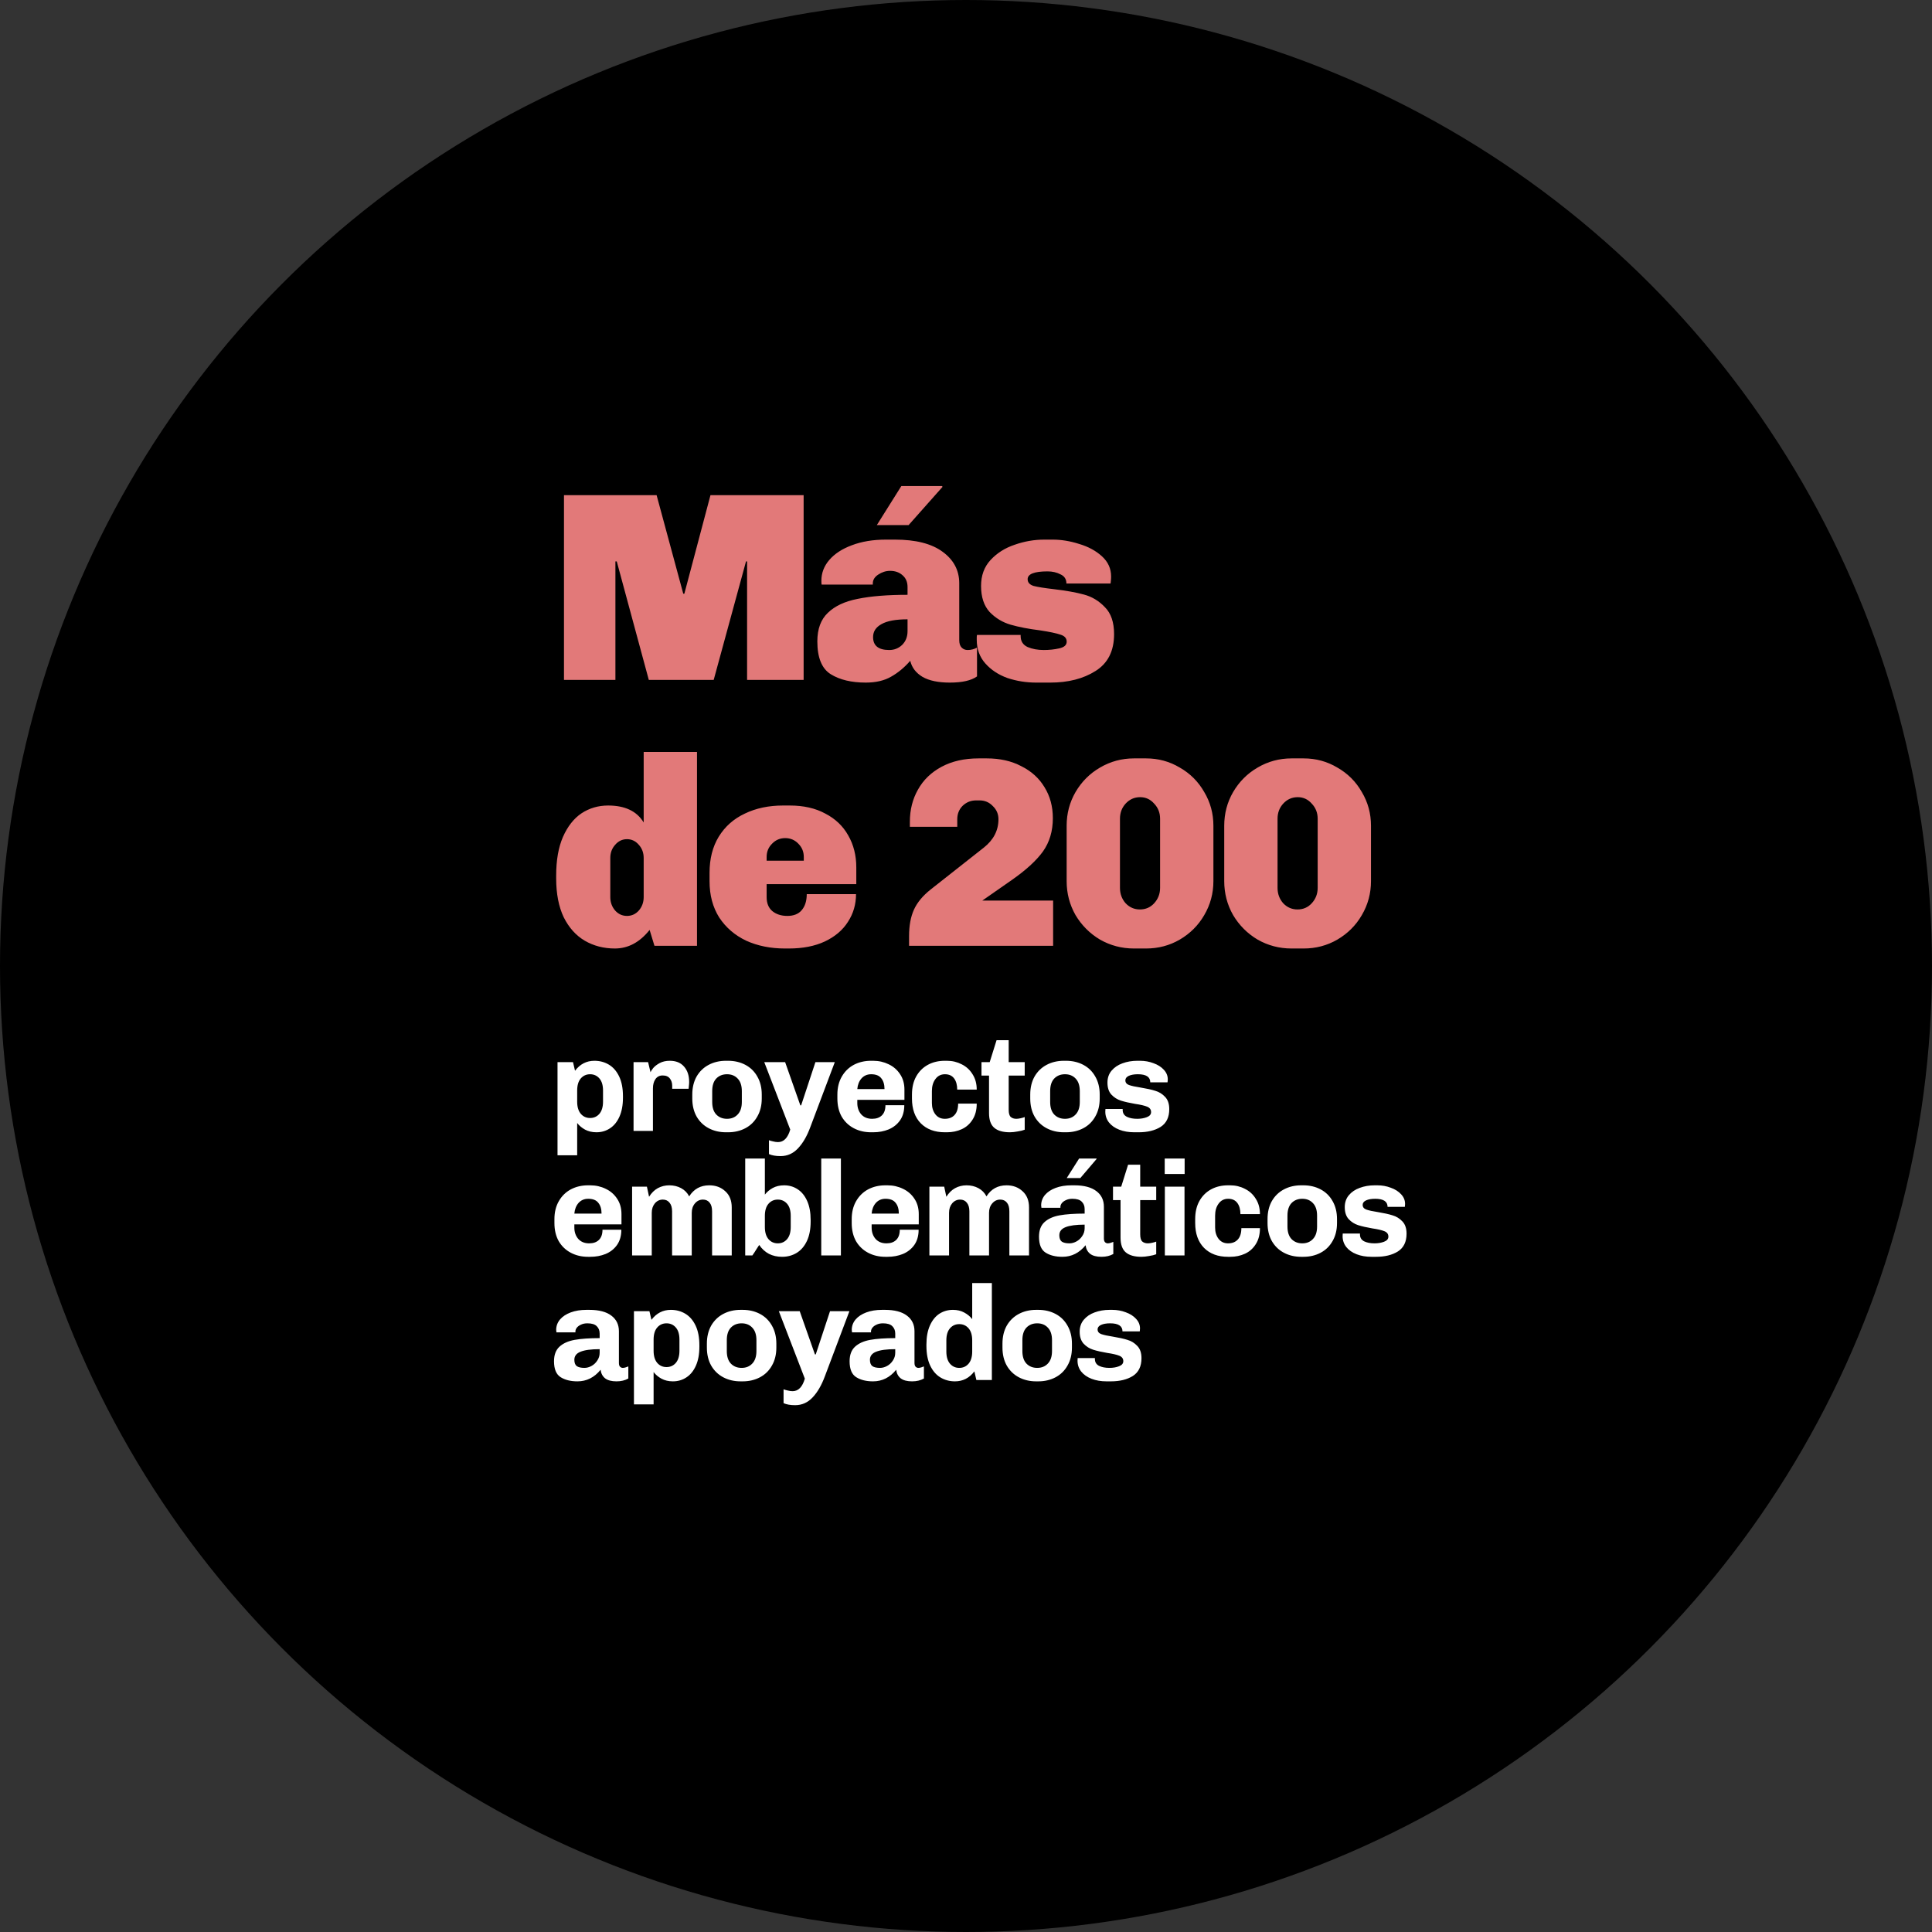
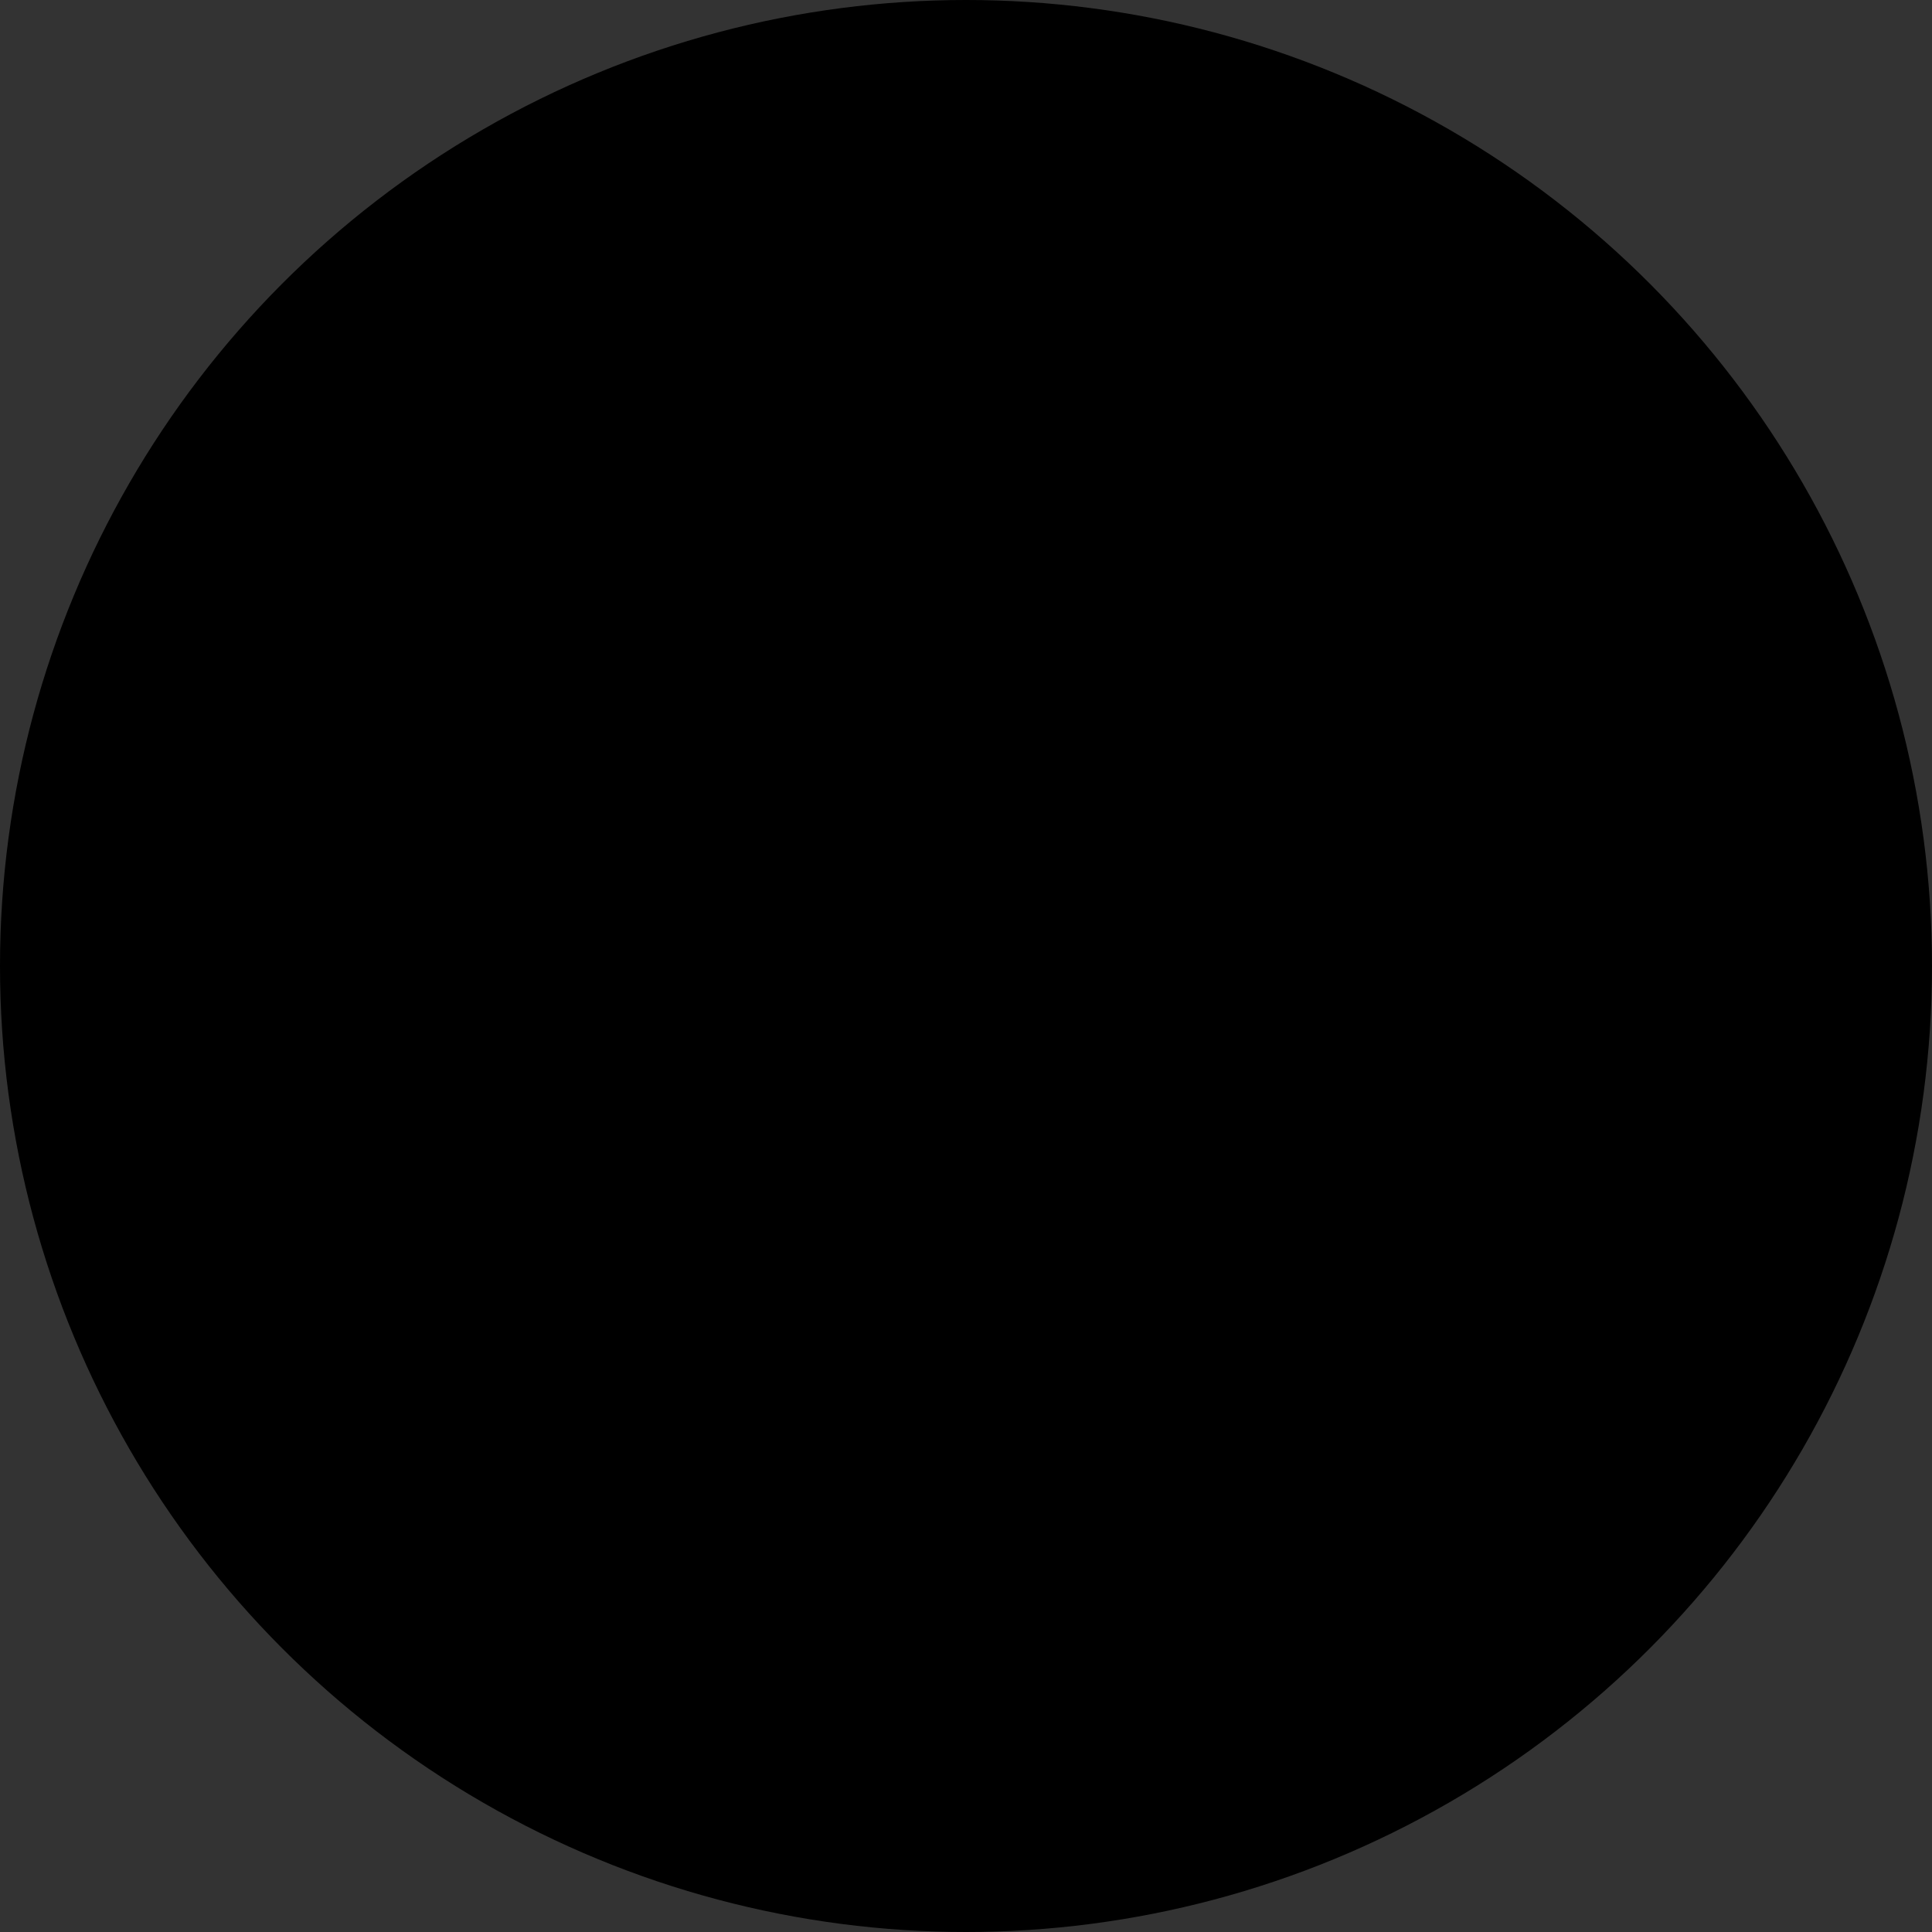
<svg xmlns="http://www.w3.org/2000/svg" width="574" height="574" viewBox="0 0 574 574" fill="none">
  <rect x="0" y="0" width="574" height="574" fill="#333333" stroke="none" />
  <circle cx="287" cy="287" r="287" fill="black" />
-   <path d="M238.76 202H221.96V166.8H221.64L212.04 202H192.76L183.24 166.8H182.84V202H167.56V147.12H195.08L203 176.4H203.32L211.08 147.12H238.76V202ZM280.033 144.64L269.952 156H260.512L267.793 144.4H279.872L280.033 144.64ZM265.872 160.32C272.059 160.32 276.779 161.52 280.033 163.92C283.339 166.32 284.992 169.44 284.992 173.28V190.16C284.992 191.173 285.232 191.92 285.712 192.4C286.192 192.88 286.779 193.12 287.472 193.12C288.486 193.12 289.419 192.88 290.273 192.4V200.96C288.566 202.187 285.873 202.8 282.193 202.8C278.779 202.8 276.086 202.24 274.113 201.12C272.139 199.947 270.913 198.347 270.432 196.32C268.726 198.293 266.832 199.867 264.752 201.04C262.726 202.213 260.219 202.8 257.232 202.8C252.966 202.8 249.499 201.973 246.832 200.32C244.166 198.667 242.832 195.413 242.832 190.56C242.832 186.88 243.872 184.053 245.952 182.08C248.032 180.053 250.992 178.667 254.832 177.92C258.726 177.12 263.659 176.72 269.633 176.72V174.4C269.633 172.907 269.126 171.733 268.112 170.88C267.152 170.027 265.926 169.6 264.432 169.6C263.206 169.6 262.032 169.973 260.912 170.72C259.846 171.413 259.312 172.293 259.312 173.36V173.68H244.112C244.059 173.52 244.032 173.147 244.032 172.56C244.032 170.267 244.806 168.213 246.352 166.4C247.952 164.533 250.192 163.067 253.072 162C256.006 160.88 259.392 160.32 263.232 160.32H265.872ZM269.633 184C266.112 184 263.526 184.48 261.873 185.44C260.219 186.347 259.392 187.627 259.392 189.28C259.392 191.84 260.992 193.12 264.192 193.12C265.686 193.12 266.966 192.613 268.032 191.6C269.099 190.533 269.633 189.173 269.633 187.52V184ZM312.754 160.32C315.314 160.32 317.928 160.747 320.594 161.6C323.314 162.4 325.581 163.627 327.394 165.28C329.208 166.933 330.114 168.933 330.114 171.28C330.114 171.76 330.088 172.213 330.034 172.64C329.981 173.013 329.954 173.253 329.954 173.36H316.834C316.834 172.08 316.248 171.173 315.074 170.64C313.954 170.053 312.674 169.76 311.234 169.76C307.288 169.76 305.314 170.533 305.314 172.08C305.314 173.04 305.901 173.707 307.074 174.08C308.301 174.4 310.301 174.72 313.074 175.04C316.701 175.467 319.688 176 322.034 176.64C324.434 177.28 326.514 178.533 328.274 180.4C330.088 182.213 330.994 184.88 330.994 188.4C330.994 193.413 329.154 197.067 325.474 199.36C321.848 201.653 317.368 202.8 312.034 202.8H307.874C304.888 202.8 302.034 202.347 299.314 201.44C296.648 200.48 294.461 199.04 292.754 197.12C291.048 195.2 290.194 192.853 290.194 190.08V189.36C290.194 189.04 290.221 188.8 290.274 188.64H303.234V188.96C303.234 190.507 303.928 191.6 305.314 192.24C306.701 192.827 308.301 193.12 310.114 193.12C311.714 193.12 313.234 192.96 314.674 192.64C316.168 192.32 316.914 191.653 316.914 190.64C316.914 189.627 316.301 188.933 315.074 188.56C313.848 188.133 311.821 187.707 308.994 187.28C305.581 186.853 302.674 186.293 300.274 185.6C297.874 184.907 295.794 183.653 294.034 181.84C292.328 179.973 291.474 177.387 291.474 174.08C291.474 170.987 292.408 168.427 294.274 166.4C296.194 164.32 298.594 162.8 301.474 161.84C304.354 160.827 307.288 160.32 310.274 160.32H312.754ZM194.44 281L193 276.28C190.067 279.96 186.627 281.8 182.68 281.8C179.373 281.8 176.387 281.027 173.72 279.48C171.107 277.933 169.027 275.613 167.48 272.52C165.987 269.373 165.24 265.533 165.24 261V260.12C165.24 255.587 165.907 251.773 167.24 248.68C168.627 245.533 170.467 243.187 172.76 241.64C175.107 240.093 177.747 239.32 180.68 239.32C185.693 239.32 189.213 241 191.24 244.36V223.4H207.08V281H194.44ZM186.28 249.32C184.893 249.32 183.72 249.88 182.76 251C181.8 252.067 181.32 253.373 181.32 254.92V266.52C181.32 268.067 181.8 269.4 182.76 270.52C183.72 271.587 184.893 272.12 186.28 272.12C187.667 272.12 188.84 271.587 189.8 270.52C190.76 269.4 191.24 268.067 191.24 266.52V254.92C191.24 253.373 190.76 252.067 189.8 251C188.84 249.88 187.667 249.32 186.28 249.32ZM234.647 239.32C238.754 239.32 242.274 240.12 245.207 241.72C248.194 243.267 250.46 245.427 252.007 248.2C253.607 250.973 254.407 254.147 254.407 257.72V262.68H227.767V266.52C227.767 268.333 228.327 269.72 229.447 270.68C230.62 271.64 232.114 272.12 233.927 272.12C235.794 272.12 237.207 271.56 238.167 270.44C239.18 269.267 239.687 267.667 239.687 265.64H254.327C254.327 268.68 253.527 271.427 251.927 273.88C250.38 276.333 248.087 278.28 245.047 279.72C242.06 281.107 238.514 281.8 234.407 281.8H233.207C228.94 281.8 225.1 281.027 221.687 279.48C218.327 277.88 215.66 275.587 213.687 272.6C211.767 269.56 210.807 265.96 210.807 261.8V259.32C210.807 255.16 211.714 251.587 213.527 248.6C215.394 245.56 217.98 243.267 221.287 241.72C224.594 240.12 228.38 239.32 232.647 239.32H234.647ZM233.287 249C231.74 249 230.434 249.56 229.367 250.68C228.3 251.747 227.767 253.053 227.767 254.6V255.72H238.807V254.6C238.807 253.053 238.274 251.747 237.207 250.68C236.14 249.56 234.834 249 233.287 249ZM293.204 225.32C297.098 225.32 300.511 226.093 303.444 227.64C306.431 229.133 308.724 231.213 310.324 233.88C311.978 236.547 312.804 239.613 312.804 243.08C312.804 246.92 311.818 250.227 309.844 253C307.871 255.72 304.778 258.547 300.564 261.48L291.844 267.56H312.884V281H270.084V278.12C270.084 275.027 270.564 272.413 271.524 270.28C272.484 268.147 274.138 266.147 276.484 264.28L292.324 251.8C295.204 249.507 296.644 246.707 296.644 243.4C296.644 241.853 296.084 240.547 294.964 239.48C293.898 238.36 292.591 237.8 291.044 237.8H290.004C288.458 237.8 287.124 238.333 286.004 239.4C284.938 240.467 284.404 241.8 284.404 243.4V245.64H270.324V244.12C270.324 240.6 271.124 237.427 272.724 234.6C274.324 231.72 276.671 229.453 279.764 227.8C282.858 226.147 286.511 225.32 290.724 225.32H293.204ZM340.503 225.32C344.13 225.32 347.463 226.227 350.503 228.04C353.596 229.8 356.023 232.227 357.783 235.32C359.596 238.36 360.503 241.693 360.503 245.32V261.8C360.503 265.427 359.596 268.787 357.783 271.88C356.023 274.92 353.596 277.347 350.503 279.16C347.463 280.92 344.13 281.8 340.503 281.8H336.903C333.276 281.8 329.916 280.92 326.823 279.16C323.783 277.347 321.356 274.92 319.543 271.88C317.783 268.787 316.903 265.427 316.903 261.8V245.32C316.903 241.693 317.783 238.36 319.543 235.32C321.356 232.227 323.783 229.8 326.823 228.04C329.916 226.227 333.276 225.32 336.903 225.32H340.503ZM338.743 236.84C337.036 236.84 335.596 237.48 334.423 238.76C333.303 239.987 332.743 241.48 332.743 243.24V263.8C332.743 265.56 333.303 267.08 334.423 268.36C335.596 269.587 337.01 270.2 338.663 270.2C340.37 270.2 341.783 269.587 342.903 268.36C344.076 267.08 344.663 265.56 344.663 263.8V243.24C344.663 241.48 344.076 239.987 342.903 238.76C341.783 237.48 340.396 236.84 338.743 236.84ZM387.322 225.32C390.949 225.32 394.282 226.227 397.322 228.04C400.415 229.8 402.842 232.227 404.602 235.32C406.415 238.36 407.322 241.693 407.322 245.32V261.8C407.322 265.427 406.415 268.787 404.602 271.88C402.842 274.92 400.415 277.347 397.322 279.16C394.282 280.92 390.949 281.8 387.322 281.8H383.722C380.095 281.8 376.735 280.92 373.642 279.16C370.602 277.347 368.175 274.92 366.362 271.88C364.602 268.787 363.722 265.427 363.722 261.8V245.32C363.722 241.693 364.602 238.36 366.362 235.32C368.175 232.227 370.602 229.8 373.642 228.04C376.735 226.227 380.095 225.32 383.722 225.32H387.322ZM385.562 236.84C383.855 236.84 382.415 237.48 381.242 238.76C380.122 239.987 379.562 241.48 379.562 243.24V263.8C379.562 265.56 380.122 267.08 381.242 268.36C382.415 269.587 383.829 270.2 385.482 270.2C387.189 270.2 388.602 269.587 389.722 268.36C390.895 267.08 391.482 265.56 391.482 263.8V243.24C391.482 241.48 390.895 239.987 389.722 238.76C388.602 237.48 387.215 236.84 385.562 236.84Z" fill="#E27979" />
-   <path d="M170.84 318.12C172.333 316.147 174.253 315.16 176.6 315.16C178.2 315.16 179.64 315.547 180.92 316.32C182.2 317.093 183.213 318.267 183.96 319.84C184.707 321.413 185.08 323.36 185.08 325.68V326.12C185.08 328.333 184.733 330.213 184.04 331.76C183.347 333.307 182.4 334.467 181.2 335.24C180.027 336.013 178.693 336.4 177.2 336.4C175.92 336.4 174.787 336.133 173.8 335.6C172.84 335.067 172.067 334.413 171.48 333.64V343.24H165.64V315.56H170.24L170.84 318.12ZM179.16 324C179.16 322.427 178.8 321.227 178.08 320.4C177.36 319.573 176.44 319.16 175.32 319.16C174.2 319.16 173.28 319.573 172.56 320.4C171.84 321.227 171.48 322.427 171.48 324V327.32C171.48 328.867 171.84 330.067 172.56 330.92C173.28 331.747 174.2 332.16 175.32 332.16C176.44 332.16 177.36 331.747 178.08 330.92C178.8 330.067 179.16 328.867 179.16 327.32V324ZM199.709 322.56C199.709 321.733 199.482 321.027 199.029 320.44C198.576 319.827 197.856 319.52 196.869 319.52C195.936 319.52 195.216 319.893 194.709 320.64C194.229 321.36 193.989 322.267 193.989 323.36V336H188.229V315.56H192.549L193.269 318.56C193.376 318.267 193.642 317.853 194.069 317.32C194.522 316.787 195.162 316.293 195.989 315.84C196.842 315.387 197.842 315.16 198.989 315.16C200.829 315.16 202.242 315.733 203.229 316.88C204.242 318.027 204.749 319.547 204.749 321.44C204.749 321.84 204.722 322.24 204.669 322.64C204.642 323.04 204.616 323.32 204.589 323.48H199.709V322.56ZM226.319 326.36C226.319 328.413 225.879 330.2 224.999 331.72C224.146 333.24 222.959 334.4 221.439 335.2C219.919 336 218.213 336.4 216.319 336.4H215.679C213.786 336.4 212.079 336 210.559 335.2C209.039 334.4 207.839 333.24 206.959 331.72C206.106 330.2 205.679 328.413 205.679 326.36V325.2C205.679 323.147 206.106 321.36 206.959 319.84C207.839 318.32 209.039 317.16 210.559 316.36C212.079 315.56 213.786 315.16 215.679 315.16H216.319C218.213 315.16 219.919 315.56 221.439 316.36C222.959 317.16 224.146 318.32 224.999 319.84C225.879 321.36 226.319 323.147 226.319 325.2V326.36ZM220.399 324.16C220.399 322.533 219.986 321.293 219.159 320.44C218.359 319.587 217.306 319.16 215.999 319.16C214.693 319.16 213.626 319.587 212.799 320.44C211.999 321.293 211.599 322.533 211.599 324.16V327.4C211.599 329.027 211.999 330.267 212.799 331.12C213.626 331.973 214.693 332.4 215.999 332.4C217.306 332.4 218.359 331.973 219.159 331.12C219.986 330.267 220.399 329.027 220.399 327.4V324.16ZM240.742 334.88C239.755 337.547 238.542 339.64 237.102 341.16C235.662 342.707 233.929 343.48 231.902 343.48C230.489 343.48 229.342 343.28 228.462 342.88V338.76C228.782 338.893 229.195 339.013 229.702 339.12C230.209 339.253 230.689 339.32 231.142 339.32C232.849 339.32 234.062 338.08 234.782 335.6L227.062 315.56H233.262L237.782 328.4H238.022L242.262 315.56H248.022L240.742 334.88ZM268.667 328.36C268.667 330.147 268.241 331.653 267.387 332.88C266.534 334.08 265.401 334.973 263.987 335.56C262.601 336.12 261.081 336.4 259.427 336.4H258.787C256.894 336.4 255.187 336 253.667 335.2C252.147 334.4 250.947 333.253 250.067 331.76C249.214 330.24 248.787 328.44 248.787 326.36V325.2C248.787 323.147 249.227 321.36 250.107 319.84C250.987 318.32 252.174 317.16 253.667 316.36C255.187 315.56 256.894 315.16 258.787 315.16H259.427C261.081 315.16 262.614 315.507 264.027 316.2C265.441 316.867 266.574 317.853 267.427 319.16C268.281 320.44 268.707 321.96 268.707 323.72V326.76H254.707V327.72C254.707 329.053 255.094 330.173 255.867 331.08C256.667 331.96 257.747 332.4 259.107 332.4C260.334 332.4 261.294 332.067 261.987 331.4C262.707 330.707 263.067 329.693 263.067 328.36H268.667ZM258.827 319.16C257.654 319.16 256.694 319.573 255.947 320.4C255.227 321.227 254.814 322.28 254.707 323.56H262.787C262.787 322.2 262.467 321.133 261.827 320.36C261.214 319.56 260.214 319.16 258.827 319.16ZM276.867 327.72C276.867 329.053 277.213 330.173 277.907 331.08C278.6 331.96 279.533 332.4 280.707 332.4C281.933 332.4 282.893 332.027 283.587 331.28C284.307 330.507 284.667 329.373 284.667 327.88H290.187C290.187 329.773 289.773 331.36 288.947 332.64C288.147 333.92 287.08 334.867 285.747 335.48C284.413 336.093 282.947 336.4 281.347 336.4H280.707C277.72 336.4 275.347 335.52 273.587 333.76C271.827 331.973 270.947 329.507 270.947 326.36V325.2C270.947 323.12 271.36 321.333 272.187 319.84C273.04 318.32 274.2 317.16 275.667 316.36C277.133 315.56 278.813 315.16 280.707 315.16H281.347C282.92 315.16 284.373 315.507 285.707 316.2C287.067 316.867 288.147 317.853 288.947 319.16C289.773 320.44 290.187 321.96 290.187 323.72H284.387C284.387 322.333 284.08 321.227 283.467 320.4C282.853 319.573 281.947 319.16 280.747 319.16C279.547 319.16 278.6 319.64 277.907 320.6C277.213 321.533 276.867 322.72 276.867 324.16V327.72ZM304.442 335.64C303.909 335.853 303.202 336.027 302.322 336.16C301.469 336.32 300.709 336.4 300.042 336.4C297.989 336.4 296.442 335.96 295.402 335.08C294.362 334.2 293.842 332.733 293.842 330.68V319.56H291.602V315.56H294.042L296.082 309.04H299.682V315.56H304.442V319.56H299.682V329.68C299.682 330.747 299.882 331.467 300.282 331.84C300.709 332.213 301.269 332.4 301.962 332.4C302.282 332.4 302.695 332.347 303.202 332.24C303.709 332.133 304.122 332.013 304.442 331.88V335.64ZM326.726 326.36C326.726 328.413 326.286 330.2 325.406 331.72C324.552 333.24 323.366 334.4 321.846 335.2C320.326 336 318.619 336.4 316.726 336.4H316.086C314.192 336.4 312.486 336 310.966 335.2C309.446 334.4 308.246 333.24 307.366 331.72C306.512 330.2 306.086 328.413 306.086 326.36V325.2C306.086 323.147 306.512 321.36 307.366 319.84C308.246 318.32 309.446 317.16 310.966 316.36C312.486 315.56 314.192 315.16 316.086 315.16H316.726C318.619 315.16 320.326 315.56 321.846 316.36C323.366 317.16 324.552 318.32 325.406 319.84C326.286 321.36 326.726 323.147 326.726 325.2V326.36ZM320.806 324.16C320.806 322.533 320.392 321.293 319.566 320.44C318.766 319.587 317.712 319.16 316.406 319.16C315.099 319.16 314.032 319.587 313.206 320.44C312.406 321.293 312.006 322.533 312.006 324.16V327.4C312.006 329.027 312.406 330.267 313.206 331.12C314.032 331.973 315.099 332.4 316.406 332.4C317.712 332.4 318.766 331.973 319.566 331.12C320.392 330.267 320.806 329.027 320.806 327.4V324.16ZM333.548 329.76C333.548 330.693 333.961 331.373 334.788 331.8C335.615 332.2 336.641 332.4 337.868 332.4C338.935 332.4 339.881 332.24 340.708 331.92C341.561 331.6 341.988 331.093 341.988 330.4C341.988 329.653 341.601 329.12 340.828 328.8C340.055 328.48 338.855 328.2 337.228 327.96C335.521 327.667 334.121 327.347 333.028 327C331.935 326.653 330.988 326.053 330.188 325.2C329.415 324.347 329.028 323.16 329.028 321.64C329.028 320.253 329.428 319.08 330.228 318.12C331.055 317.133 332.135 316.4 333.468 315.92C334.828 315.413 336.308 315.16 337.908 315.16H338.708C340.121 315.16 341.455 315.4 342.708 315.88C343.988 316.333 345.015 316.987 345.788 317.84C346.561 318.667 346.948 319.613 346.948 320.68C346.948 320.893 346.935 321.093 346.908 321.28C346.881 321.44 346.868 321.533 346.868 321.56H341.748C341.748 319.96 340.521 319.16 338.068 319.16C336.948 319.16 336.041 319.32 335.348 319.64C334.681 319.96 334.348 320.4 334.348 320.96C334.348 321.627 334.708 322.093 335.428 322.36C336.175 322.627 337.335 322.88 338.908 323.12C340.695 323.413 342.135 323.733 343.228 324.08C344.348 324.4 345.321 325 346.148 325.88C346.975 326.733 347.388 327.947 347.388 329.52C347.388 331.947 346.535 333.707 344.828 334.8C343.121 335.867 340.948 336.4 338.308 336.4H336.988C335.335 336.4 333.855 336.147 332.548 335.64C331.241 335.133 330.215 334.413 329.468 333.48C328.748 332.547 328.388 331.48 328.388 330.28L328.428 329.48H333.548V329.76ZM184.6 365.36C184.6 367.147 184.173 368.653 183.32 369.88C182.467 371.08 181.333 371.973 179.92 372.56C178.533 373.12 177.013 373.4 175.36 373.4H174.72C172.827 373.4 171.12 373 169.6 372.2C168.08 371.4 166.88 370.253 166 368.76C165.147 367.24 164.72 365.44 164.72 363.36V362.2C164.72 360.147 165.16 358.36 166.04 356.84C166.92 355.32 168.107 354.16 169.6 353.36C171.12 352.56 172.827 352.16 174.72 352.16H175.36C177.013 352.16 178.547 352.507 179.96 353.2C181.373 353.867 182.507 354.853 183.36 356.16C184.213 357.44 184.64 358.96 184.64 360.72V363.76H170.64V364.72C170.64 366.053 171.027 367.173 171.8 368.08C172.6 368.96 173.68 369.4 175.04 369.4C176.267 369.4 177.227 369.067 177.92 368.4C178.64 367.707 179 366.693 179 365.36H184.6ZM174.76 356.16C173.587 356.16 172.627 356.573 171.88 357.4C171.16 358.227 170.747 359.28 170.64 360.56H178.72C178.72 359.2 178.4 358.133 177.76 357.36C177.147 356.56 176.147 356.16 174.76 356.16ZM198.839 352.16C200.146 352.16 201.319 352.44 202.359 353C203.399 353.56 204.199 354.373 204.759 355.44C206.146 353.253 208.133 352.16 210.719 352.16C212.639 352.16 214.226 352.747 215.479 353.92C216.759 355.067 217.399 356.667 217.399 358.72V373H211.559V359.88C211.559 358.76 211.319 357.907 210.839 357.32C210.359 356.707 209.693 356.4 208.839 356.4C207.906 356.4 207.119 356.773 206.479 357.52C205.839 358.267 205.519 359.2 205.519 360.32V373H199.679V359.88C199.679 358.787 199.426 357.933 198.919 357.32C198.439 356.707 197.773 356.4 196.919 356.4C195.986 356.4 195.199 356.773 194.559 357.52C193.946 358.267 193.639 359.2 193.639 360.32V373H187.799V352.56H192.199C192.359 353.227 192.573 354.227 192.839 355.56C193.559 354.413 194.426 353.56 195.439 353C196.479 352.44 197.613 352.16 198.839 352.16ZM227.244 354.92C227.831 354.147 228.604 353.493 229.564 352.96C230.551 352.427 231.684 352.16 232.964 352.16C234.457 352.16 235.791 352.547 236.964 353.32C238.164 354.093 239.111 355.253 239.804 356.8C240.497 358.347 240.844 360.227 240.844 362.44V362.88C240.844 365.2 240.471 367.147 239.724 368.72C238.977 370.293 237.964 371.467 236.684 372.24C235.404 373.013 233.964 373.4 232.364 373.4C230.897 373.4 229.591 373.107 228.444 372.52C227.297 371.907 226.337 371.027 225.564 369.88L224.884 370.92C224.617 371.373 224.364 371.773 224.124 372.12C223.884 372.44 223.684 372.733 223.524 373H221.404V344.2H227.244V354.92ZM234.924 361.24C234.924 359.667 234.564 358.467 233.844 357.64C233.124 356.813 232.204 356.4 231.084 356.4C229.964 356.4 229.044 356.813 228.324 357.64C227.604 358.467 227.244 359.667 227.244 361.24V364.56C227.244 366.107 227.604 367.307 228.324 368.16C229.044 368.987 229.964 369.4 231.084 369.4C232.204 369.4 233.124 368.987 233.844 368.16C234.564 367.307 234.924 366.107 234.924 364.56V361.24ZM243.993 373V344.2H249.833V373H243.993ZM272.925 365.36C272.925 367.147 272.498 368.653 271.645 369.88C270.792 371.08 269.658 371.973 268.245 372.56C266.858 373.12 265.338 373.4 263.685 373.4H263.045C261.152 373.4 259.445 373 257.925 372.2C256.405 371.4 255.205 370.253 254.325 368.76C253.472 367.24 253.045 365.44 253.045 363.36V362.2C253.045 360.147 253.485 358.36 254.365 356.84C255.245 355.32 256.432 354.16 257.925 353.36C259.445 352.56 261.152 352.16 263.045 352.16H263.685C265.338 352.16 266.872 352.507 268.285 353.2C269.698 353.867 270.832 354.853 271.685 356.16C272.538 357.44 272.965 358.96 272.965 360.72V363.76H258.965V364.72C258.965 366.053 259.352 367.173 260.125 368.08C260.925 368.96 262.005 369.4 263.365 369.4C264.592 369.4 265.552 369.067 266.245 368.4C266.965 367.707 267.325 366.693 267.325 365.36H272.925ZM263.085 356.16C261.912 356.16 260.952 356.573 260.205 357.4C259.485 358.227 259.072 359.28 258.965 360.56H267.045C267.045 359.2 266.725 358.133 266.085 357.36C265.472 356.56 264.472 356.16 263.085 356.16ZM287.164 352.16C288.471 352.16 289.644 352.44 290.684 353C291.724 353.56 292.524 354.373 293.084 355.44C294.471 353.253 296.458 352.16 299.044 352.16C300.964 352.16 302.551 352.747 303.804 353.92C305.084 355.067 305.724 356.667 305.724 358.72V373H299.884V359.88C299.884 358.76 299.644 357.907 299.164 357.32C298.684 356.707 298.018 356.4 297.164 356.4C296.231 356.4 295.444 356.773 294.804 357.52C294.164 358.267 293.844 359.2 293.844 360.32V373H288.004V359.88C288.004 358.787 287.751 357.933 287.244 357.32C286.764 356.707 286.098 356.4 285.244 356.4C284.311 356.4 283.524 356.773 282.884 357.52C282.271 358.267 281.964 359.2 281.964 360.32V373H276.124V352.56H280.524C280.684 353.227 280.898 354.227 281.164 355.56C281.884 354.413 282.751 353.56 283.764 353C284.804 352.44 285.938 352.16 287.164 352.16ZM316.929 350L320.609 344.2H325.769L325.809 344.32L320.969 350H316.929ZM322.249 359.2C322.249 358.293 321.956 357.56 321.369 357C320.809 356.44 319.889 356.16 318.609 356.16C317.862 356.16 317.222 356.293 316.689 356.56C316.156 356.8 315.742 357.107 315.449 357.48C315.182 357.853 315.049 358.2 315.049 358.52V358.84H309.409C309.356 358.52 309.329 358.28 309.329 358.12C309.329 356.973 309.702 355.947 310.449 355.04C311.222 354.133 312.289 353.427 313.649 352.92C315.009 352.413 316.569 352.16 318.329 352.16H319.169C322.049 352.16 324.236 352.733 325.729 353.88C327.222 355 327.969 356.547 327.969 358.52V367.96C327.969 368.44 328.076 368.8 328.289 369.04C328.529 369.28 328.809 369.4 329.129 369.4C329.396 369.4 329.689 369.347 330.009 369.24C330.329 369.133 330.582 369.04 330.769 368.96V372.56C329.782 373.12 328.609 373.4 327.249 373.4C325.782 373.4 324.662 373.107 323.889 372.52C323.116 371.907 322.662 371.053 322.529 369.96C320.662 372.253 318.369 373.4 315.649 373.4C313.622 373.4 311.956 372.987 310.649 372.16C309.342 371.333 308.689 369.76 308.689 367.44C308.689 365.547 309.222 364.107 310.289 363.12C311.382 362.107 312.889 361.427 314.809 361.08C316.729 360.733 319.209 360.56 322.249 360.56V359.2ZM322.249 363.84C319.716 363.84 317.822 364.093 316.569 364.6C315.342 365.08 314.729 365.88 314.729 367C314.729 367.88 314.969 368.507 315.449 368.88C315.956 369.227 316.716 369.4 317.729 369.4C318.422 369.4 319.116 369.213 319.809 368.84C320.502 368.467 321.076 367.933 321.529 367.24C322.009 366.547 322.249 365.773 322.249 364.92V363.84ZM343.515 372.64C342.982 372.853 342.275 373.027 341.395 373.16C340.542 373.32 339.782 373.4 339.115 373.4C337.062 373.4 335.515 372.96 334.475 372.08C333.435 371.2 332.915 369.733 332.915 367.68V356.56H330.675V352.56H333.115L335.155 346.04H338.755V352.56H343.515V356.56H338.755V366.68C338.755 367.747 338.955 368.467 339.355 368.84C339.782 369.213 340.342 369.4 341.035 369.4C341.355 369.4 341.769 369.347 342.275 369.24C342.782 369.133 343.195 369.013 343.515 368.88V372.64ZM346.039 344.2H351.959V348.8H346.039V344.2ZM346.079 373V352.56H351.919V373H346.079ZM361.012 364.72C361.012 366.053 361.359 367.173 362.052 368.08C362.745 368.96 363.679 369.4 364.852 369.4C366.079 369.4 367.039 369.027 367.732 368.28C368.452 367.507 368.812 366.373 368.812 364.88H374.332C374.332 366.773 373.919 368.36 373.092 369.64C372.292 370.92 371.225 371.867 369.892 372.48C368.559 373.093 367.092 373.4 365.492 373.4H364.852C361.865 373.4 359.492 372.52 357.732 370.76C355.972 368.973 355.092 366.507 355.092 363.36V362.2C355.092 360.12 355.505 358.333 356.332 356.84C357.185 355.32 358.345 354.16 359.812 353.36C361.279 352.56 362.959 352.16 364.852 352.16H365.492C367.065 352.16 368.519 352.507 369.852 353.2C371.212 353.867 372.292 354.853 373.092 356.16C373.919 357.44 374.332 358.96 374.332 360.72H368.532C368.532 359.333 368.225 358.227 367.612 357.4C366.999 356.573 366.092 356.16 364.892 356.16C363.692 356.16 362.745 356.64 362.052 357.6C361.359 358.533 361.012 359.72 361.012 361.16V364.72ZM397.227 363.36C397.227 365.413 396.787 367.2 395.907 368.72C395.054 370.24 393.867 371.4 392.347 372.2C390.827 373 389.121 373.4 387.227 373.4H386.587C384.694 373.4 382.987 373 381.467 372.2C379.947 371.4 378.747 370.24 377.867 368.72C377.014 367.2 376.587 365.413 376.587 363.36V362.2C376.587 360.147 377.014 358.36 377.867 356.84C378.747 355.32 379.947 354.16 381.467 353.36C382.987 352.56 384.694 352.16 386.587 352.16H387.227C389.121 352.16 390.827 352.56 392.347 353.36C393.867 354.16 395.054 355.32 395.907 356.84C396.787 358.36 397.227 360.147 397.227 362.2V363.36ZM391.307 361.16C391.307 359.533 390.894 358.293 390.067 357.44C389.267 356.587 388.214 356.16 386.907 356.16C385.601 356.16 384.534 356.587 383.707 357.44C382.907 358.293 382.507 359.533 382.507 361.16V364.4C382.507 366.027 382.907 367.267 383.707 368.12C384.534 368.973 385.601 369.4 386.907 369.4C388.214 369.4 389.267 368.973 390.067 368.12C390.894 367.267 391.307 366.027 391.307 364.4V361.16ZM404.05 366.76C404.05 367.693 404.463 368.373 405.29 368.8C406.116 369.2 407.143 369.4 408.37 369.4C409.436 369.4 410.383 369.24 411.21 368.92C412.063 368.6 412.49 368.093 412.49 367.4C412.49 366.653 412.103 366.12 411.33 365.8C410.556 365.48 409.356 365.2 407.73 364.96C406.023 364.667 404.623 364.347 403.53 364C402.436 363.653 401.49 363.053 400.69 362.2C399.916 361.347 399.53 360.16 399.53 358.64C399.53 357.253 399.93 356.08 400.73 355.12C401.556 354.133 402.636 353.4 403.97 352.92C405.33 352.413 406.81 352.16 408.41 352.16H409.21C410.623 352.16 411.956 352.4 413.21 352.88C414.49 353.333 415.516 353.987 416.29 354.84C417.063 355.667 417.45 356.613 417.45 357.68C417.45 357.893 417.436 358.093 417.41 358.28C417.383 358.44 417.37 358.533 417.37 358.56H412.25C412.25 356.96 411.023 356.16 408.57 356.16C407.45 356.16 406.543 356.32 405.85 356.64C405.183 356.96 404.85 357.4 404.85 357.96C404.85 358.627 405.21 359.093 405.93 359.36C406.676 359.627 407.836 359.88 409.41 360.12C411.196 360.413 412.636 360.733 413.73 361.08C414.85 361.4 415.823 362 416.65 362.88C417.476 363.733 417.89 364.947 417.89 366.52C417.89 368.947 417.036 370.707 415.33 371.8C413.623 372.867 411.45 373.4 408.81 373.4H407.49C405.836 373.4 404.356 373.147 403.05 372.64C401.743 372.133 400.716 371.413 399.97 370.48C399.25 369.547 398.89 368.48 398.89 367.28L398.93 366.48H404.05V366.76ZM178.16 396.2C178.16 395.293 177.867 394.56 177.28 394C176.72 393.44 175.8 393.16 174.52 393.16C173.773 393.16 173.133 393.293 172.6 393.56C172.067 393.8 171.653 394.107 171.36 394.48C171.093 394.853 170.96 395.2 170.96 395.52V395.84H165.32C165.267 395.52 165.24 395.28 165.24 395.12C165.24 393.973 165.613 392.947 166.36 392.04C167.133 391.133 168.2 390.427 169.56 389.92C170.92 389.413 172.48 389.16 174.24 389.16H175.08C177.96 389.16 180.147 389.733 181.64 390.88C183.133 392 183.88 393.547 183.88 395.52V404.96C183.88 405.44 183.987 405.8 184.2 406.04C184.44 406.28 184.72 406.4 185.04 406.4C185.307 406.4 185.6 406.347 185.92 406.24C186.24 406.133 186.493 406.04 186.68 405.96V409.56C185.693 410.12 184.52 410.4 183.16 410.4C181.693 410.4 180.573 410.107 179.8 409.52C179.027 408.907 178.573 408.053 178.44 406.96C176.573 409.253 174.28 410.4 171.56 410.4C169.533 410.4 167.867 409.987 166.56 409.16C165.253 408.333 164.6 406.76 164.6 404.44C164.6 402.547 165.133 401.107 166.2 400.12C167.293 399.107 168.8 398.427 170.72 398.08C172.64 397.733 175.12 397.56 178.16 397.56V396.2ZM178.16 400.84C175.627 400.84 173.733 401.093 172.48 401.6C171.253 402.08 170.64 402.88 170.64 404C170.64 404.88 170.88 405.507 171.36 405.88C171.867 406.227 172.627 406.4 173.64 406.4C174.333 406.4 175.027 406.213 175.72 405.84C176.413 405.467 176.987 404.933 177.44 404.24C177.92 403.547 178.16 402.773 178.16 401.92V400.84ZM193.546 392.12C195.04 390.147 196.96 389.16 199.306 389.16C200.906 389.16 202.346 389.547 203.626 390.32C204.906 391.093 205.92 392.267 206.666 393.84C207.413 395.413 207.786 397.36 207.786 399.68V400.12C207.786 402.333 207.44 404.213 206.746 405.76C206.053 407.307 205.106 408.467 203.906 409.24C202.733 410.013 201.4 410.4 199.906 410.4C198.626 410.4 197.493 410.133 196.506 409.6C195.546 409.067 194.773 408.413 194.186 407.64V417.24H188.346V389.56H192.946L193.546 392.12ZM201.866 398C201.866 396.427 201.506 395.227 200.786 394.4C200.066 393.573 199.146 393.16 198.026 393.16C196.906 393.16 195.986 393.573 195.266 394.4C194.546 395.227 194.186 396.427 194.186 398V401.32C194.186 402.867 194.546 404.067 195.266 404.92C195.986 405.747 196.906 406.16 198.026 406.16C199.146 406.16 200.066 405.747 200.786 404.92C201.506 404.067 201.866 402.867 201.866 401.32V398ZM230.655 400.36C230.655 402.413 230.215 404.2 229.335 405.72C228.482 407.24 227.295 408.4 225.775 409.2C224.255 410 222.549 410.4 220.655 410.4H220.015C218.122 410.4 216.415 410 214.895 409.2C213.375 408.4 212.175 407.24 211.295 405.72C210.442 404.2 210.015 402.413 210.015 400.36V399.2C210.015 397.147 210.442 395.36 211.295 393.84C212.175 392.32 213.375 391.16 214.895 390.36C216.415 389.56 218.122 389.16 220.015 389.16H220.655C222.549 389.16 224.255 389.56 225.775 390.36C227.295 391.16 228.482 392.32 229.335 393.84C230.215 395.36 230.655 397.147 230.655 399.2V400.36ZM224.735 398.16C224.735 396.533 224.322 395.293 223.495 394.44C222.695 393.587 221.642 393.16 220.335 393.16C219.029 393.16 217.962 393.587 217.135 394.44C216.335 395.293 215.935 396.533 215.935 398.16V401.4C215.935 403.027 216.335 404.267 217.135 405.12C217.962 405.973 219.029 406.4 220.335 406.4C221.642 406.4 222.695 405.973 223.495 405.12C224.322 404.267 224.735 403.027 224.735 401.4V398.16ZM245.078 408.88C244.091 411.547 242.878 413.64 241.438 415.16C239.998 416.707 238.264 417.48 236.238 417.48C234.824 417.48 233.678 417.28 232.798 416.88V412.76C233.118 412.893 233.531 413.013 234.038 413.12C234.544 413.253 235.024 413.32 235.478 413.32C237.184 413.32 238.398 412.08 239.118 409.6L231.398 389.56H237.598L242.118 402.4H242.358L246.598 389.56H252.358L245.078 408.88ZM265.977 396.2C265.977 395.293 265.684 394.56 265.097 394C264.537 393.44 263.617 393.16 262.337 393.16C261.591 393.16 260.951 393.293 260.417 393.56C259.884 393.8 259.471 394.107 259.177 394.48C258.911 394.853 258.777 395.2 258.777 395.52V395.84H253.137C253.084 395.52 253.057 395.28 253.057 395.12C253.057 393.973 253.431 392.947 254.177 392.04C254.951 391.133 256.017 390.427 257.377 389.92C258.737 389.413 260.297 389.16 262.057 389.16H262.897C265.777 389.16 267.964 389.733 269.457 390.88C270.951 392 271.697 393.547 271.697 395.52V404.96C271.697 405.44 271.804 405.8 272.017 406.04C272.257 406.28 272.537 406.4 272.857 406.4C273.124 406.4 273.417 406.347 273.737 406.24C274.057 406.133 274.311 406.04 274.497 405.96V409.56C273.511 410.12 272.337 410.4 270.977 410.4C269.511 410.4 268.391 410.107 267.617 409.52C266.844 408.907 266.391 408.053 266.257 406.96C264.391 409.253 262.097 410.4 259.377 410.4C257.351 410.4 255.684 409.987 254.377 409.16C253.071 408.333 252.417 406.76 252.417 404.44C252.417 402.547 252.951 401.107 254.017 400.12C255.111 399.107 256.617 398.427 258.537 398.08C260.457 397.733 262.937 397.56 265.977 397.56V396.2ZM265.977 400.84C263.444 400.84 261.551 401.093 260.297 401.6C259.071 402.08 258.457 402.88 258.457 404C258.457 404.88 258.697 405.507 259.177 405.88C259.684 406.227 260.444 406.4 261.457 406.4C262.151 406.4 262.844 406.213 263.537 405.84C264.231 405.467 264.804 404.933 265.257 404.24C265.737 403.547 265.977 402.773 265.977 401.92V400.84ZM289.483 407.44C287.99 409.413 286.07 410.4 283.723 410.4C282.123 410.4 280.683 410.013 279.403 409.24C278.123 408.467 277.11 407.293 276.363 405.72C275.617 404.147 275.243 402.2 275.243 399.88V399.44C275.243 397.227 275.59 395.347 276.283 393.8C276.977 392.253 277.91 391.093 279.083 390.32C280.283 389.547 281.63 389.16 283.123 389.16C284.403 389.16 285.523 389.427 286.483 389.96C287.47 390.493 288.257 391.147 288.843 391.92V381.2H294.683V410H290.083L289.483 407.44ZM281.163 401.56C281.163 403.107 281.523 404.307 282.243 405.16C282.963 405.987 283.883 406.4 285.003 406.4C286.123 406.4 287.043 405.987 287.763 405.16C288.483 404.307 288.843 403.107 288.843 401.56V398.24C288.843 396.667 288.483 395.467 287.763 394.64C287.043 393.813 286.123 393.4 285.003 393.4C283.883 393.4 282.963 393.813 282.243 394.64C281.523 395.467 281.163 396.667 281.163 398.24V401.56ZM318.473 400.36C318.473 402.413 318.033 404.2 317.153 405.72C316.299 407.24 315.113 408.4 313.593 409.2C312.073 410 310.366 410.4 308.473 410.4H307.833C305.939 410.4 304.233 410 302.713 409.2C301.193 408.4 299.993 407.24 299.113 405.72C298.259 404.2 297.833 402.413 297.833 400.36V399.2C297.833 397.147 298.259 395.36 299.113 393.84C299.993 392.32 301.193 391.16 302.713 390.36C304.233 389.56 305.939 389.16 307.833 389.16H308.473C310.366 389.16 312.073 389.56 313.593 390.36C315.113 391.16 316.299 392.32 317.153 393.84C318.033 395.36 318.473 397.147 318.473 399.2V400.36ZM312.553 398.16C312.553 396.533 312.139 395.293 311.313 394.44C310.513 393.587 309.459 393.16 308.153 393.16C306.846 393.16 305.779 393.587 304.953 394.44C304.153 395.293 303.753 396.533 303.753 398.16V401.4C303.753 403.027 304.153 404.267 304.953 405.12C305.779 405.973 306.846 406.4 308.153 406.4C309.459 406.4 310.513 405.973 311.313 405.12C312.139 404.267 312.553 403.027 312.553 401.4V398.16ZM325.295 403.76C325.295 404.693 325.708 405.373 326.535 405.8C327.362 406.2 328.388 406.4 329.615 406.4C330.682 406.4 331.628 406.24 332.455 405.92C333.308 405.6 333.735 405.093 333.735 404.4C333.735 403.653 333.348 403.12 332.575 402.8C331.802 402.48 330.602 402.2 328.975 401.96C327.268 401.667 325.868 401.347 324.775 401C323.682 400.653 322.735 400.053 321.935 399.2C321.162 398.347 320.775 397.16 320.775 395.64C320.775 394.253 321.175 393.08 321.975 392.12C322.802 391.133 323.882 390.4 325.215 389.92C326.575 389.413 328.055 389.16 329.655 389.16H330.455C331.868 389.16 333.202 389.4 334.455 389.88C335.735 390.333 336.762 390.987 337.535 391.84C338.308 392.667 338.695 393.613 338.695 394.68C338.695 394.893 338.682 395.093 338.655 395.28C338.628 395.44 338.615 395.533 338.615 395.56H333.495C333.495 393.96 332.268 393.16 329.815 393.16C328.695 393.16 327.788 393.32 327.095 393.64C326.428 393.96 326.095 394.4 326.095 394.96C326.095 395.627 326.455 396.093 327.175 396.36C327.922 396.627 329.082 396.88 330.655 397.12C332.442 397.413 333.882 397.733 334.975 398.08C336.095 398.4 337.068 399 337.895 399.88C338.722 400.733 339.135 401.947 339.135 403.52C339.135 405.947 338.282 407.707 336.575 408.8C334.868 409.867 332.695 410.4 330.055 410.4H328.735C327.082 410.4 325.602 410.147 324.295 409.64C322.988 409.133 321.962 408.413 321.215 407.48C320.495 406.547 320.135 405.48 320.135 404.28L320.175 403.48H325.295V403.76Z" fill="white" />
</svg>